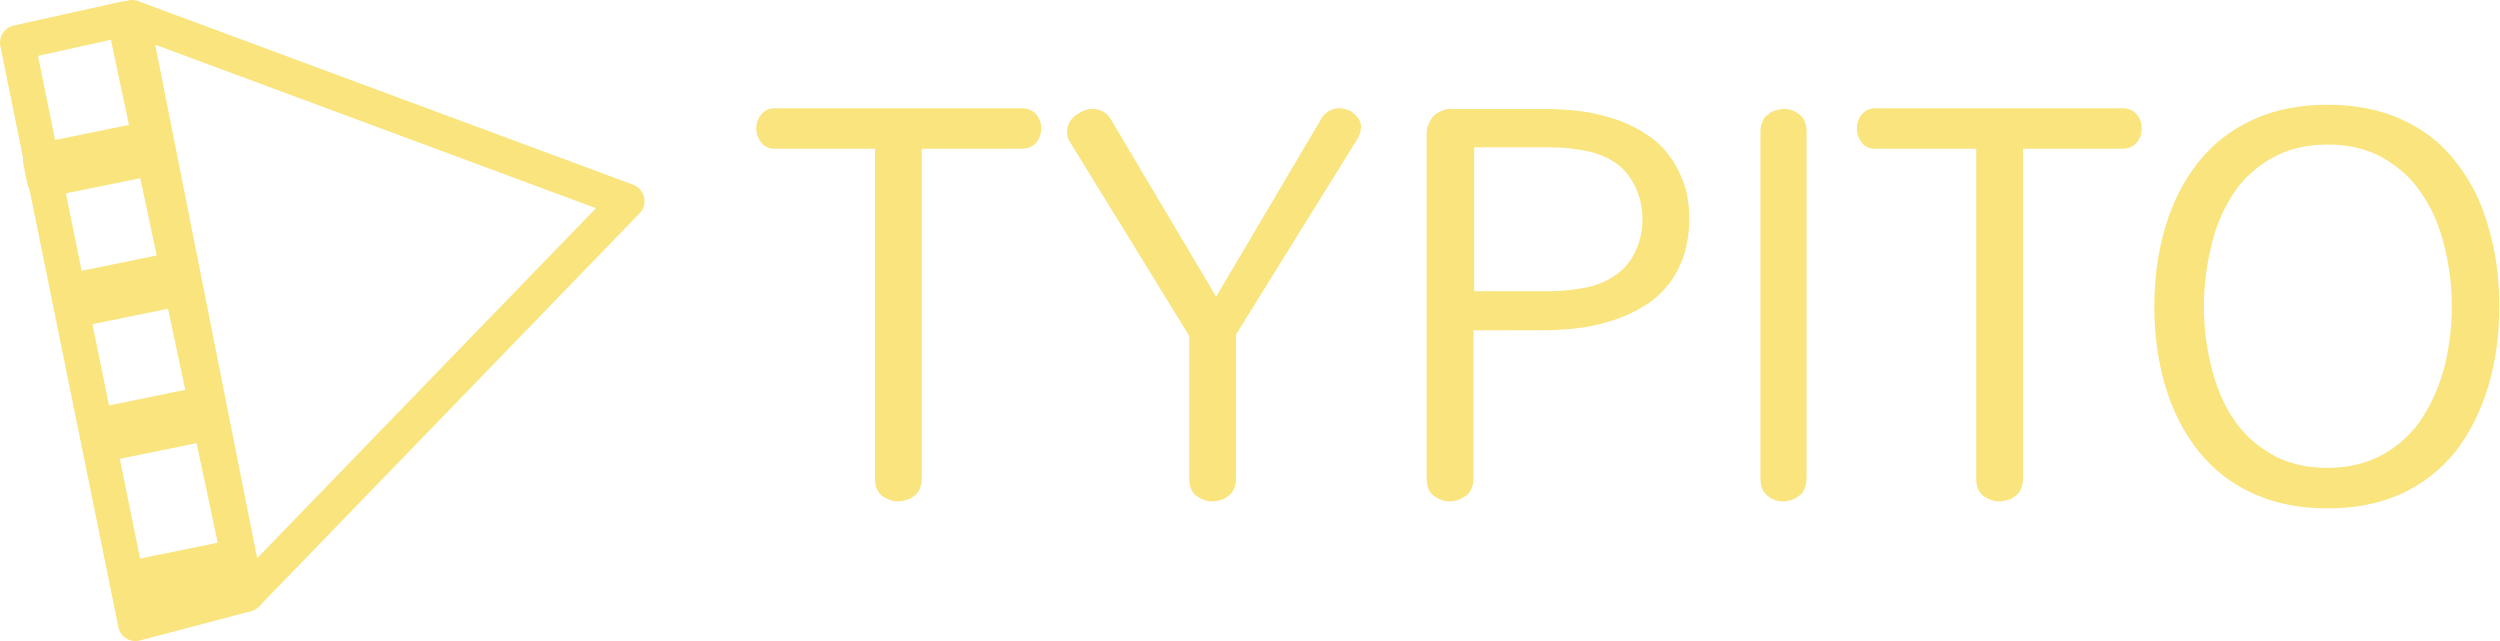
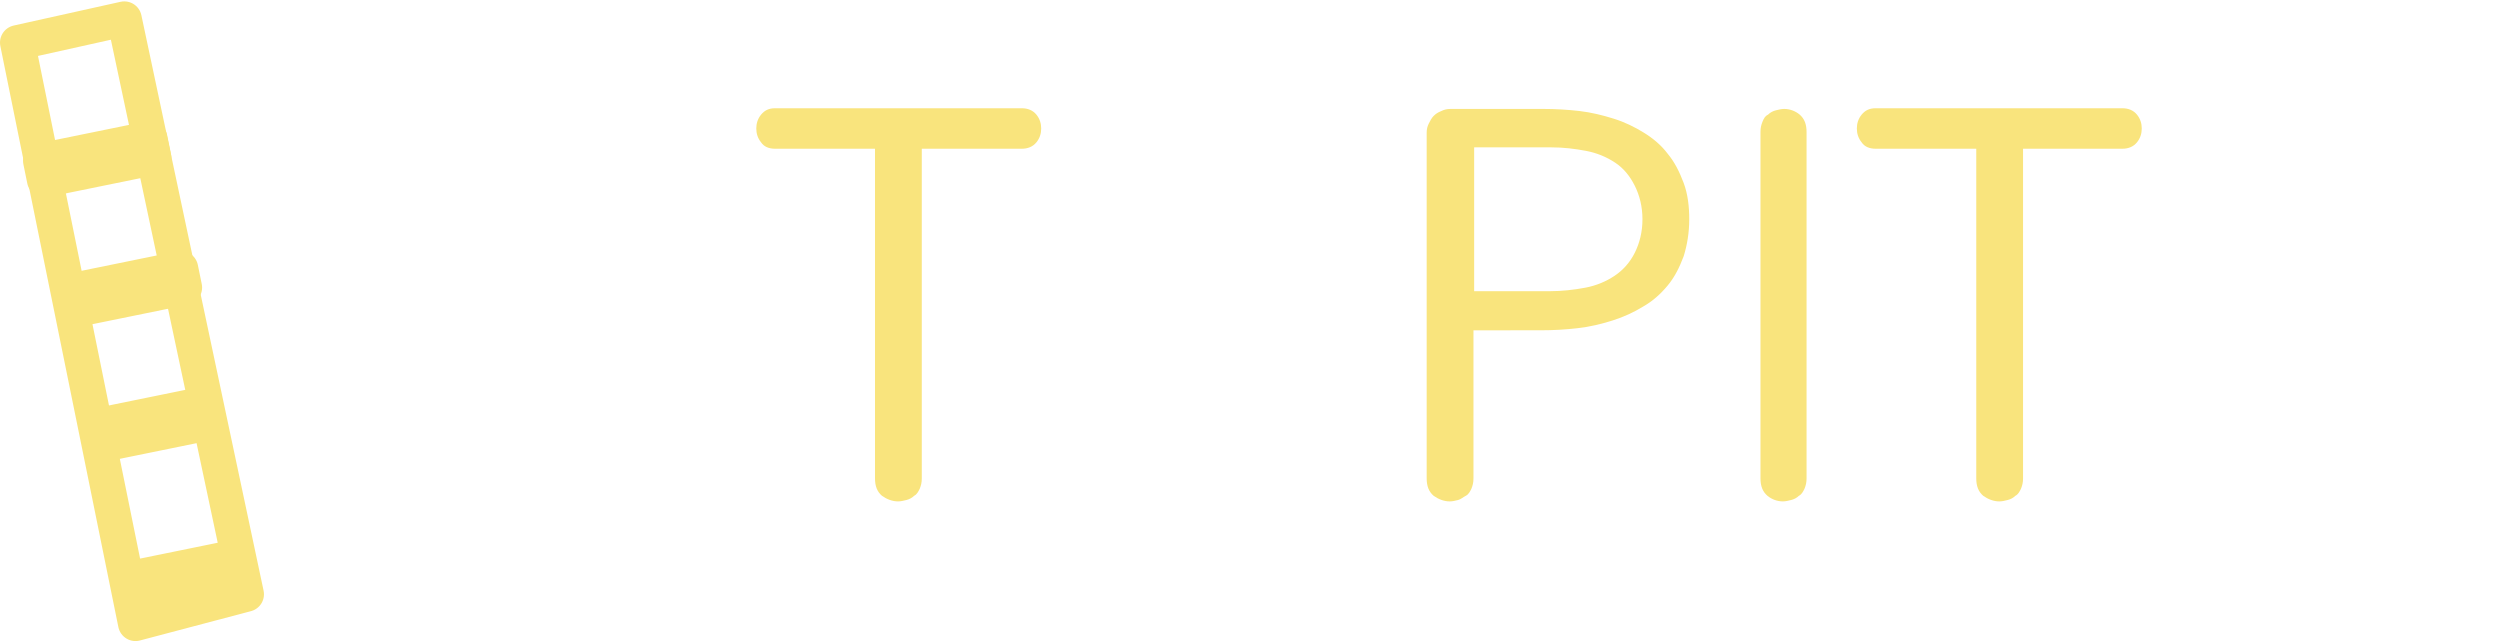
<svg xmlns="http://www.w3.org/2000/svg" version="1.1" id="Layer_1" x="0px" y="0px" viewBox="0 0 358 91.8" style="enable-background:new 0 0 358 91.8;" xml:space="preserve">
  <style type="text/css">
	.st0{display:none;fill:#F9E47D;stroke:#F9E47D;stroke-width:0.75;stroke-linejoin:round;stroke-miterlimit:10;}
	.st1{display:none;}
	.st2{display:inline;}
	.st3{fill:#F9E47D;}
	.st4{fill:none;stroke:#F9E47D;stroke-width:5;stroke-linecap:round;stroke-linejoin:round;stroke-miterlimit:10;}
	.st5{fill:#424242;stroke:#F9E47D;stroke-width:5;stroke-linecap:round;stroke-linejoin:round;stroke-miterlimit:10;}
</style>
  <g>
    <path id="XMLID_226_" class="st0" d="M119.6,59.2c0-6.2-0.1-21.7-0.2-21.8l-8.4-0.2c-3.4-0.7-4.6-3.2,0.5-4.2   c8.2,0.2,16.1,0,24.6,0.5c4.7,0.3,4.4,4.3,1.4,4.3l-11.4-0.2c-0.1,0.1-0.5,25.4-0.7,35.8c0,3.3-0.4,9.4-0.4,13.3v1   c-0.8,2.4-5.1,1.7-5.9-0.6C119.2,81.5,119.6,65,119.6,59.2z" />
    <path id="XMLID_224_" class="st0" d="M157.3,54.2c-1.9-2.9-10.8-16.6-12.5-19.4c-2.7-4.6,3.1-5.2,4.2-3L160.9,51l7-21.2   c0.4-2.2,6.7-2.1,6.7,0.6v0.3L164.3,55l3.7,32.5c0,1.3-1.4,1.8-2.8,1.8c-1.5,0-2.8-0.4-3.1-1.5C160.5,77.7,160.3,63.1,157.3,54.2z" />
    <path id="XMLID_220_" class="st0" d="M185.1,87c0.1-9.3,0.5-52.5,0.7-61.8c0.9-1,3.5-1.6,4.9-1.6c13.5,0,20.1,8.6,20.1,18.2   c0,11.4-6.3,17.8-18.7,23.4l-0.7,4.9c-0.2,2.6-0.6,14.9-0.7,17.4c-0.5,1.4-1,1.8-2.8,1.8c-1.5,0-2.8-0.5-2.8-1.9V87z M191.5,56.4   v3.4c1.2,0,3.4-1.1,3.6-1.3c7-4.2,8.7-9.3,8.7-15.8c0-5-0.8-14.3-10.1-14.3c-0.6,0-1.2,0-1.5,0.6L191.5,56.4z" />
    <path id="XMLID_218_" class="st0" d="M226.4,34.6l-1.2,49c0,1.5,0.2,2.8,0,4.3c-0.3,1.3-2,1.5-3.7,1.3c-2.3-0.3-2.5-1.8-2.7-3.4   l1.5-35.2c0.2-5.8-0.3-11.6,0.6-17.3C221.3,31.3,226.4,32.7,226.4,34.6z" />
-     <path id="XMLID_216_" class="st0" d="M246.8,57.5c0-6.5-0.1-22.9-0.2-23l-8.4-0.3c-3.4-0.8-4.6-3.4,0.5-4.4   c8.2,0.2,16.1,0,24.6,0.5c4.7,0.3,4.4,4.6,1.4,4.6l-11.4-0.2c-0.1,0.1-0.5,26.9-0.7,37.8c0,3.5-0.4,10-0.4,14v1.1   c-0.8,2.5-5.1,1.8-5.9-0.6C246.4,81.1,246.8,63.6,246.8,57.5z" />
    <g id="XMLID_240_" class="st1">
      <g class="st2">
-         <path class="st3" d="M283.5,34.8c-5.4,0-9.9,0.5-13.6,4.9c-3.7,4.4-5.8,10.3-6.8,15.9c-1.7,10-0.9,22.1,6,30.2     c6.7,7.7,17.7,8.6,25.1,1.4c7.6-7.3,9.4-19.1,8.5-29.2C301.8,47.1,295.2,36,283.5,34.8c-3.8-0.4-3.8,5.6,0,6     c10.3,1.1,13.6,13.3,13.5,21.9c-0.1,8.5-2.8,22.2-13.2,23.5c-10.8,1.4-15-12.1-15.3-20.4c-0.2-5,0.4-10.2,2.1-14.9     c0.9-2.5,2.2-5.4,4.1-7.4c2.6-2.8,5.3-2.6,8.8-2.6C287.3,40.8,287.3,34.8,283.5,34.8L283.5,34.8z" />
-       </g>
+         </g>
    </g>
    <g id="XMLID_237_">
      <g id="XMLID_212_">
        <g id="XMLID_213_">
-           <polygon id="XMLID_214_" class="st4" points="89.8,28.8 18.9,2.5 35.3,85.1     " />
-         </g>
+           </g>
        <polygon id="XMLID_215_" class="st4" points="17.8,2.7 2.5,6.1 19.4,89.3 35.3,85.1    " />
      </g>
      <rect id="XMLID_228_" x="5.9" y="21.4" transform="matrix(0.98 -0.2 0.2 0.98 -4.263 3.232)" class="st5" width="16" height="2.8" />
      <rect id="XMLID_229_" x="10.3" y="40" transform="matrix(0.98 -0.2 0.2 0.98 -7.894 4.493)" class="st5" width="16" height="2.8" />
      <rect id="XMLID_231_" x="15" y="59.3" transform="matrix(0.98 -0.2 0.2 0.98 -11.681 5.646)" class="st5" width="14.3" height="2.8" />
      <rect id="XMLID_233_" x="18.8" y="81.4" transform="matrix(0.98 -0.2 0.2 0.98 -16.026 6.812)" class="st5" width="14" height="2.8" />
    </g>
  </g>
  <g>
    <path class="st3" d="M111,21.3c-0.9,0-1.6-0.3-2-0.9c-0.5-0.6-0.7-1.3-0.7-2c0-0.7,0.2-1.4,0.7-2c0.5-0.6,1.1-0.9,2-0.9h35.3   c0.9,0,1.6,0.3,2.1,0.9c0.5,0.6,0.7,1.3,0.7,2c0,0.7-0.2,1.4-0.7,2s-1.2,0.9-2.1,0.9H132v47.2c0,0.6-0.1,1-0.3,1.5   c-0.2,0.4-0.4,0.8-0.8,1c-0.3,0.3-0.7,0.5-1.1,0.6c-0.4,0.1-0.8,0.2-1.2,0.2c-0.8,0-1.6-0.3-2.3-0.8c-0.7-0.6-1-1.4-1-2.5V21.3H111   z" />
-     <path class="st3" d="M177,47.9v20.6c0,0.6-0.1,1-0.3,1.5c-0.2,0.4-0.4,0.8-0.8,1c-0.3,0.3-0.7,0.5-1.1,0.6   c-0.4,0.1-0.8,0.2-1.2,0.2c-0.8,0-1.6-0.3-2.3-0.8c-0.7-0.6-1-1.4-1-2.5V48.1l-17.1-27.8c-0.1-0.2-0.3-0.5-0.3-0.7   c-0.1-0.2-0.1-0.5-0.1-0.7c0-0.4,0.1-0.9,0.3-1.3c0.2-0.4,0.5-0.7,0.8-1c0.4-0.3,0.8-0.5,1.2-0.7c0.4-0.2,0.9-0.3,1.3-0.3   c0.5,0,1.1,0.1,1.6,0.4c0.5,0.3,0.9,0.7,1.2,1.3l14.9,25.1h0.1l14.9-25.2c0.3-0.6,0.7-1,1.2-1.3c0.5-0.3,1-0.4,1.5-0.4   c0.4,0,0.7,0.1,1.1,0.2c0.4,0.1,0.7,0.3,1,0.6c0.3,0.2,0.5,0.5,0.7,0.8c0.2,0.3,0.3,0.7,0.3,1.1c0,0.2-0.1,0.5-0.1,0.7   s-0.2,0.5-0.3,0.8L177,47.9z" />
    <path class="st3" d="M211,47.2v21.3c0,0.6-0.1,1-0.3,1.5c-0.2,0.4-0.4,0.8-0.8,1s-0.7,0.5-1.1,0.6c-0.4,0.1-0.8,0.2-1.2,0.2   c-0.8,0-1.6-0.3-2.3-0.8c-0.7-0.6-1-1.4-1-2.5V19c0-0.5,0.1-0.9,0.3-1.3c0.2-0.4,0.4-0.8,0.7-1.1s0.6-0.5,1.1-0.7   c0.4-0.2,0.8-0.3,1.3-0.3H221c1.7,0,3.5,0.1,5.2,0.3c1.7,0.2,3.3,0.6,4.9,1.1s3,1.2,4.3,2c1.3,0.8,2.5,1.8,3.4,3   c1,1.2,1.7,2.6,2.3,4.2c0.6,1.6,0.8,3.4,0.8,5.2c0,1.9-0.3,3.7-0.8,5.3c-0.6,1.6-1.3,3-2.3,4.2c-1,1.2-2.1,2.2-3.5,3   c-1.3,0.8-2.8,1.5-4.4,2c-1.6,0.5-3.2,0.9-5,1.1c-1.7,0.2-3.5,0.3-5.3,0.3H211z M221.9,41.7c1.8,0,3.5-0.2,5.1-0.5   c1.6-0.3,3-0.9,4.2-1.7c1.2-0.8,2.2-1.9,2.9-3.3c0.7-1.4,1.1-3,1.1-4.8c0-1.8-0.4-3.4-1.1-4.8c-0.7-1.4-1.6-2.5-2.8-3.3   c-1.2-0.8-2.6-1.4-4.2-1.7c-1.6-0.3-3.2-0.5-5-0.5h-11v20.6H221.9z" />
    <path class="st3" d="M252.1,18.9c0-0.6,0.1-1,0.3-1.5s0.4-0.8,0.8-1c0.3-0.3,0.7-0.5,1.1-0.6c0.4-0.1,0.8-0.2,1.2-0.2   c0.8,0,1.6,0.3,2.2,0.8c0.7,0.6,1,1.4,1,2.5v49.6c0,0.6-0.1,1-0.3,1.5c-0.2,0.4-0.4,0.8-0.8,1c-0.3,0.3-0.7,0.5-1.1,0.6   c-0.4,0.1-0.8,0.2-1.2,0.2c-0.8,0-1.6-0.3-2.2-0.8c-0.7-0.6-1-1.4-1-2.5V18.9z" />
    <path class="st3" d="M268.6,21.3c-0.9,0-1.6-0.3-2-0.9c-0.5-0.6-0.7-1.3-0.7-2c0-0.7,0.2-1.4,0.7-2c0.5-0.6,1.1-0.9,2-0.9h35.3   c0.9,0,1.6,0.3,2.1,0.9c0.5,0.6,0.7,1.3,0.7,2c0,0.7-0.2,1.4-0.7,2s-1.2,0.9-2.1,0.9h-14.2v47.2c0,0.6-0.1,1-0.3,1.5   c-0.2,0.4-0.4,0.8-0.8,1c-0.3,0.3-0.7,0.5-1.1,0.6c-0.4,0.1-0.8,0.2-1.2,0.2c-0.8,0-1.6-0.3-2.3-0.8c-0.7-0.6-1-1.4-1-2.5V21.3   H268.6z" />
-     <path class="st3" d="M308.5,43.9c0-4,0.5-7.8,1.6-11.5c1.1-3.6,2.7-6.7,4.8-9.3c2.1-2.6,4.7-4.6,7.8-6c3.1-1.4,6.6-2.1,10.6-2.1   s7.5,0.7,10.6,2.1c3.1,1.4,5.7,3.4,7.7,6c2.1,2.6,3.7,5.7,4.7,9.3c1.1,3.6,1.6,7.4,1.6,11.5s-0.5,7.8-1.6,11.5   c-1.1,3.6-2.7,6.7-4.7,9.3c-2.1,2.6-4.7,4.6-7.7,6c-3.1,1.4-6.6,2.1-10.6,2.1s-7.5-0.7-10.6-2.1c-3.1-1.4-5.7-3.4-7.8-6   c-2.1-2.6-3.7-5.7-4.8-9.3C309,51.7,308.5,47.9,308.5,43.9z M315.6,43.9c0,2.7,0.3,5.5,1,8.4c0.7,2.9,1.7,5.4,3.1,7.5   c1.4,2.2,3.3,3.9,5.5,5.2c2.2,1.3,4.9,2,8.1,2c3.1,0,5.8-0.7,8.1-2c2.2-1.3,4.1-3,5.5-5.2c1.4-2.2,2.5-4.7,3.2-7.5   c0.7-2.9,1-5.7,1-8.4c0-2.7-0.3-5.5-1-8.4c-0.7-2.9-1.7-5.4-3.2-7.6c-1.4-2.2-3.3-3.9-5.5-5.2c-2.2-1.3-4.9-2-8.1-2   c-3.2,0-5.8,0.7-8.1,2c-2.2,1.3-4.1,3-5.5,5.2s-2.5,4.7-3.1,7.6C315.9,38.4,315.6,41.2,315.6,43.9z" />
  </g>
</svg>